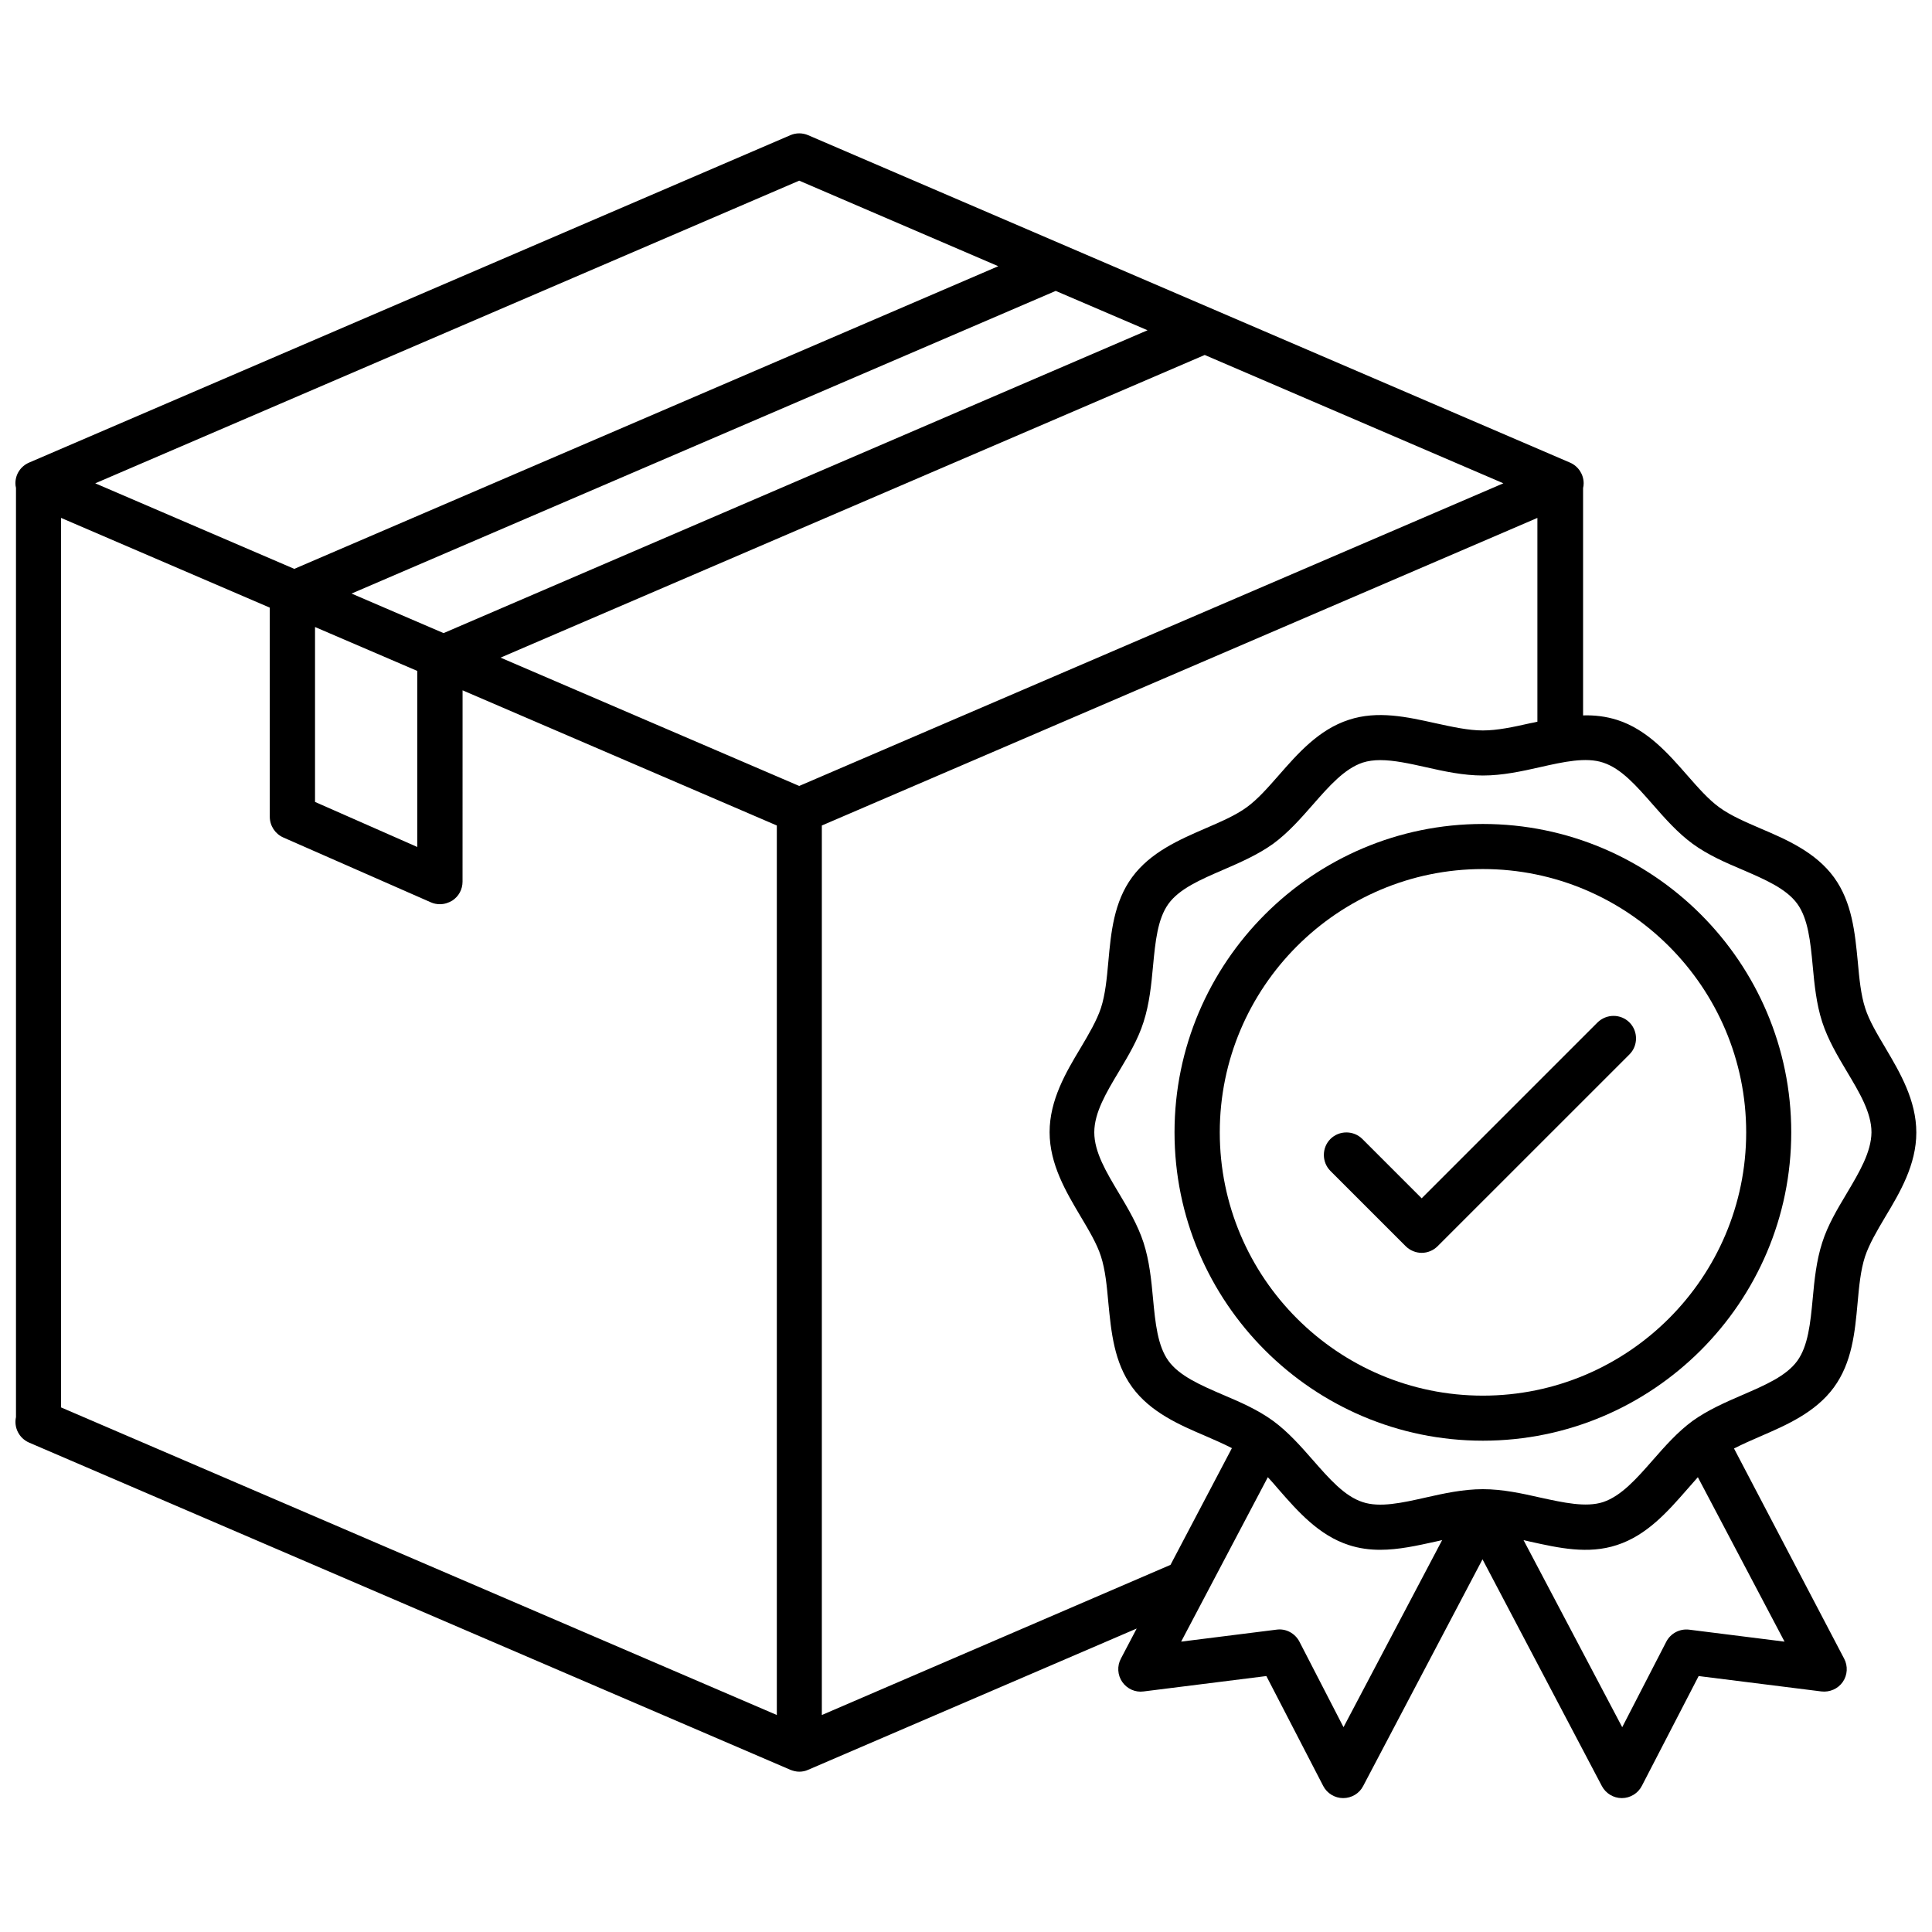
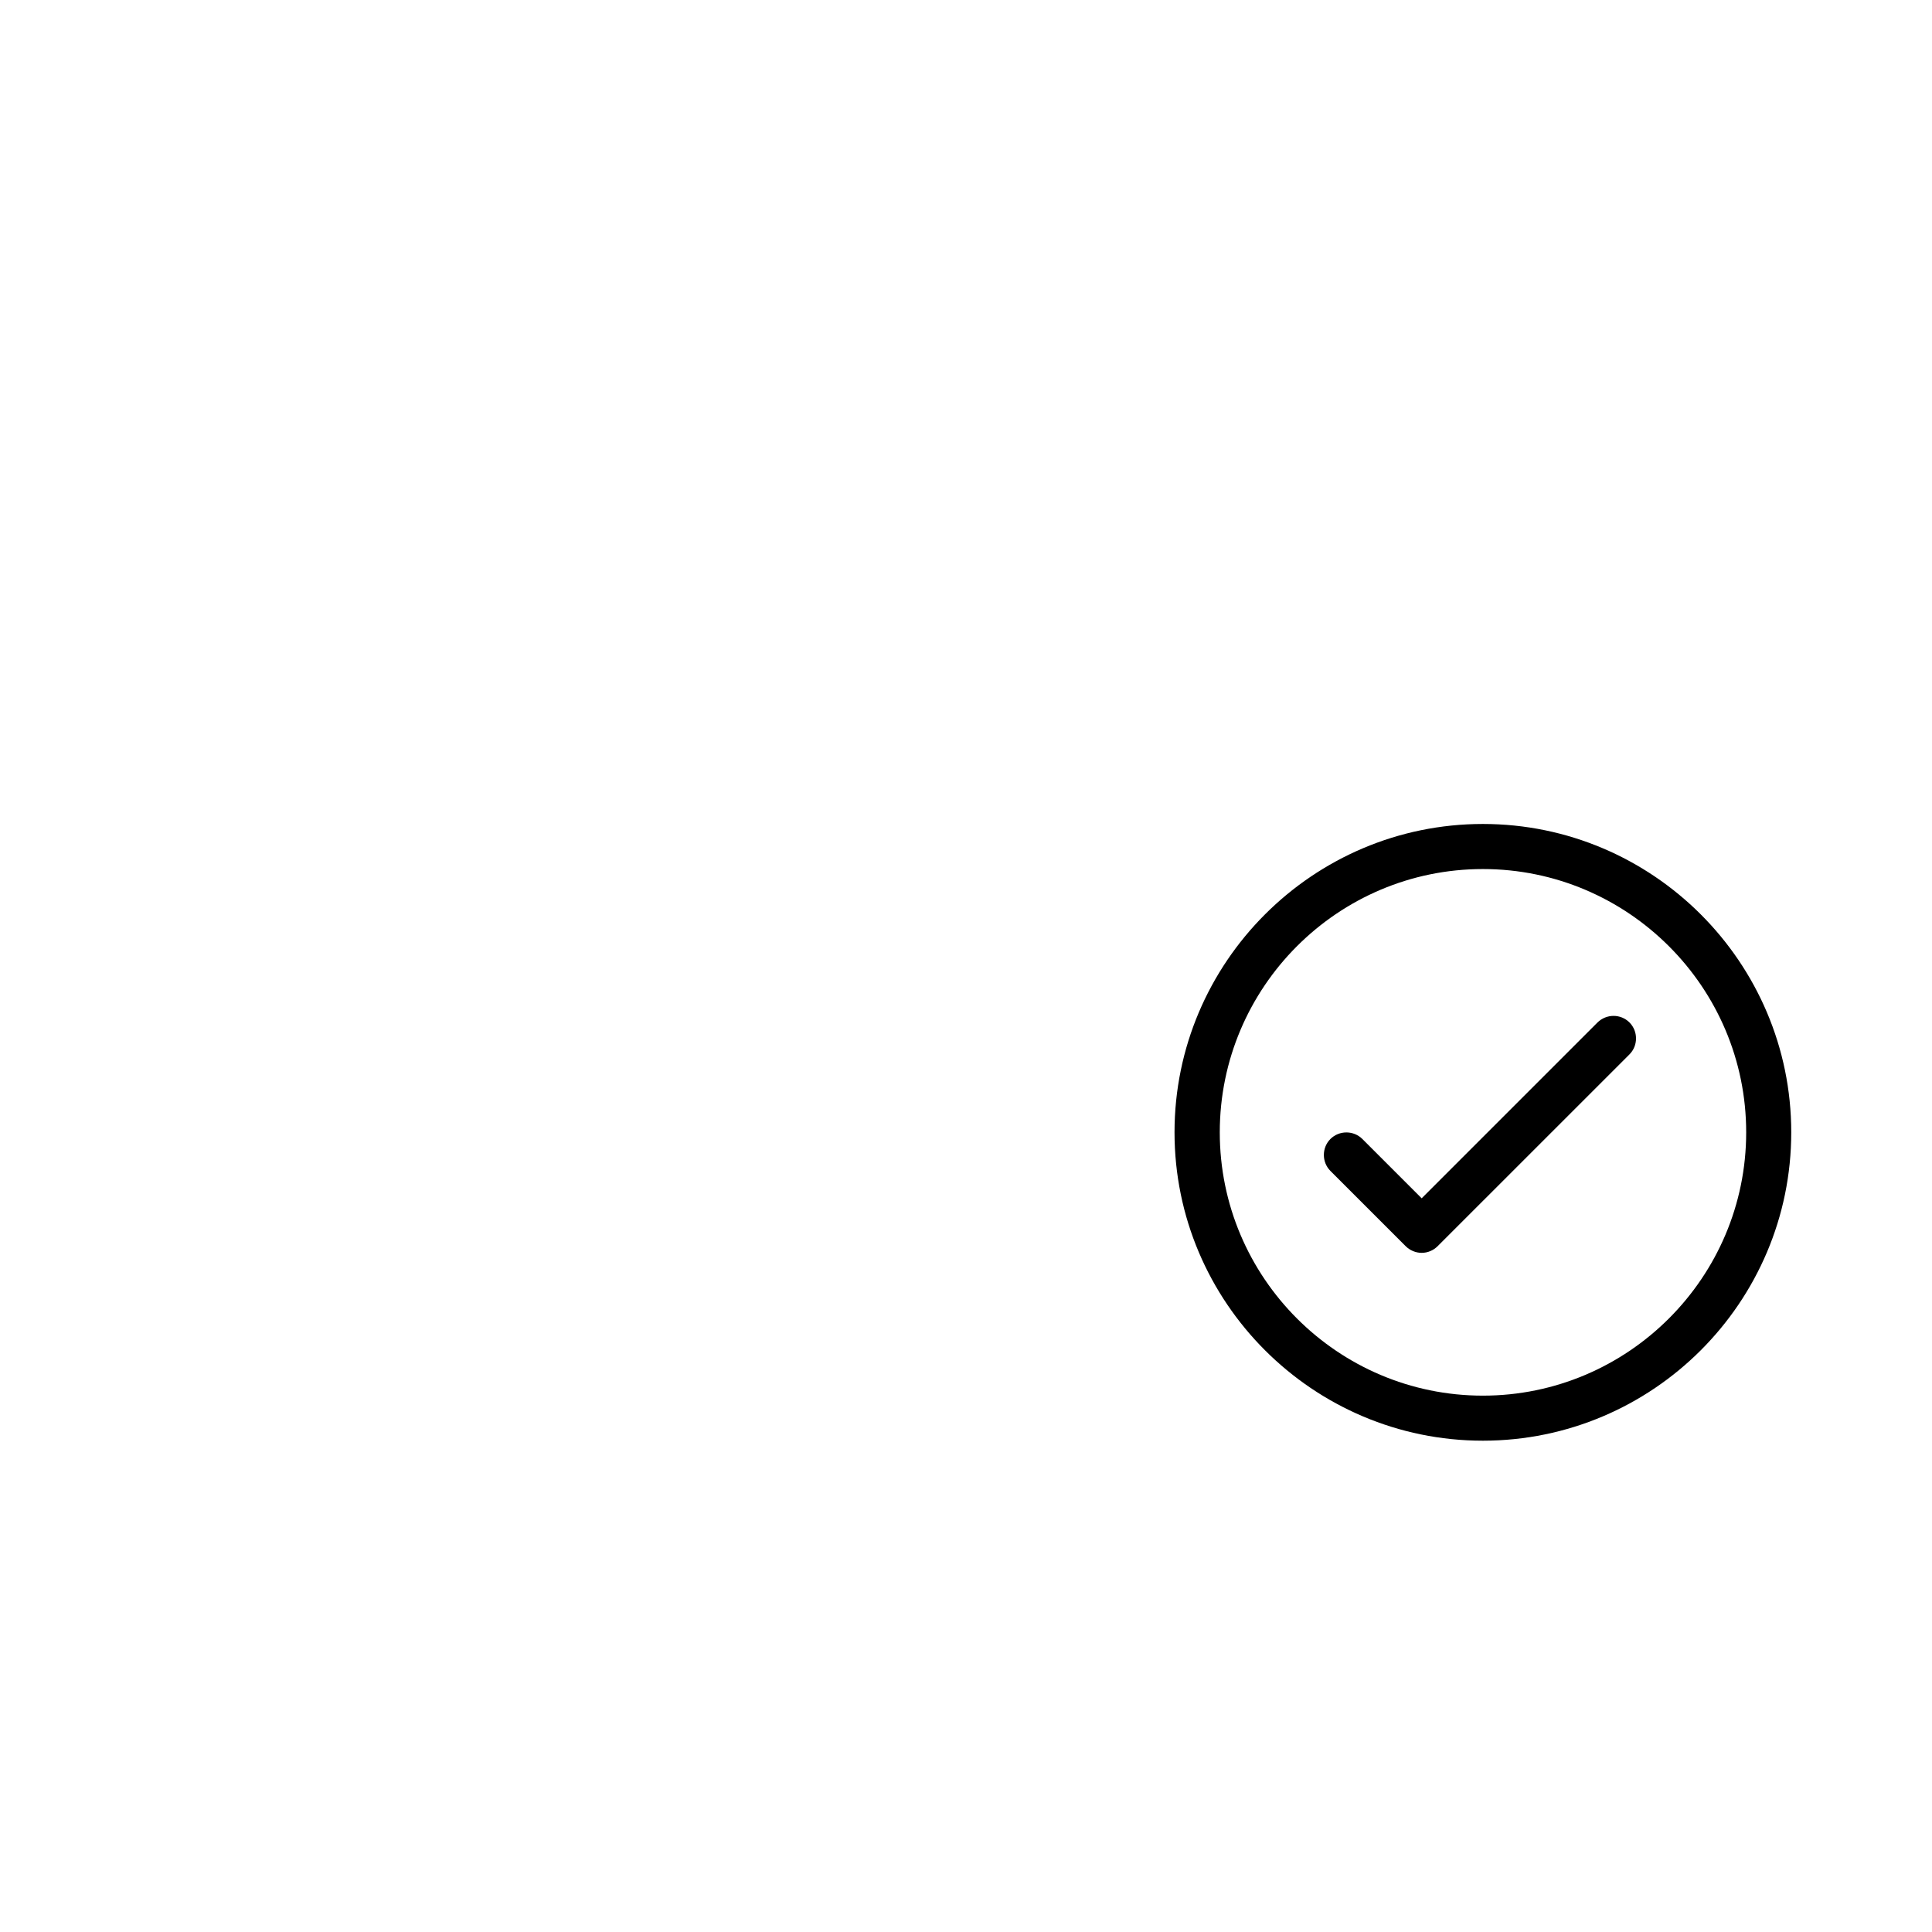
<svg xmlns="http://www.w3.org/2000/svg" width="800px" height="800px" version="1.1" viewBox="144 144 512 512">
  <defs>
    <clipPath id="a">
      <path d="m148.09 179h503.81v442h-503.81z" />
    </clipPath>
  </defs>
  <path d="m567.36 414.96-46.602 46.602-15.719-15.719c-2.316-2.316-6.144-2.316-8.465 0-2.316 2.316-2.316 6.144 0 8.465l19.949 19.949c1.109 1.109 2.672 1.762 4.231 1.762 1.613 0 3.125-0.656 4.231-1.762l50.84-50.832c2.316-2.316 2.316-6.144 0-8.465-2.316-2.316-6.098-2.316-8.465 0z" />
  <path d="m536.98 362.36c-45.039 0-81.719 36.676-81.719 81.719 0 45.039 36.676 81.719 81.719 81.719 45.039 0 81.719-36.676 81.719-81.719 0-45.039-36.68-81.719-81.719-81.719zm0 151.5c-38.441 0-69.727-31.285-69.727-69.777 0-38.492 31.285-69.777 69.727-69.777s69.777 31.285 69.777 69.777c0 38.492-31.336 69.777-69.777 69.777z" />
  <g clip-path="url(#a)">
-     <path d="m643.69 421.76c-2.215-3.727-4.332-7.254-5.391-10.578-1.16-3.578-1.562-7.809-1.965-12.293-0.754-7.758-1.512-15.77-6.297-22.371-4.887-6.699-12.594-10.027-19.445-12.949-4.082-1.762-7.961-3.426-10.934-5.594-2.922-2.117-5.644-5.238-8.566-8.566-4.938-5.644-10.531-12.043-18.488-14.609-3.023-0.957-6.047-1.309-9.07-1.211v-60.25c0.102-0.402 0.152-0.805 0.152-1.258 0-2.367-1.41-4.535-3.629-5.492l-201.88-86.758c-1.512-0.656-3.223-0.656-4.734 0l-201.73 86.758c-2.219 0.957-3.629 3.074-3.629 5.492 0 0.402 0.051 0.805 0.152 1.211v246.26c-0.605 2.719 0.805 5.594 3.477 6.75l201.73 86.707c0.754 0.301 1.562 0.504 2.367 0.504 0.805 0 1.613-0.152 2.367-0.504l87.059-37.434-4.18 7.961c-1.059 1.965-0.906 4.383 0.352 6.195 1.258 1.812 3.426 2.82 5.644 2.519l32.547-4.082 15.062 29.121c1.008 1.965 3.074 3.223 5.289 3.223 2.215 0 4.281-1.211 5.289-3.176l31.641-60.105 31.641 60.105c1.059 1.965 3.074 3.176 5.289 3.176s4.281-1.258 5.289-3.223l15.062-29.121 32.547 4.082c2.215 0.25 4.383-0.707 5.644-2.519 1.258-1.812 1.41-4.231 0.352-6.195l-29.172-55.672c2.168-1.109 4.535-2.168 7.004-3.223 6.852-2.973 14.559-6.297 19.445-12.949 4.836-6.602 5.594-14.609 6.297-22.371 0.402-4.484 0.805-8.715 1.965-12.293 1.109-3.324 3.176-6.852 5.391-10.578 3.879-6.449 8.211-13.805 8.211-22.32 0-8.516-4.332-15.922-8.16-22.371zm-483.51-140.51 55.316 23.781v55.418c0 2.367 1.41 4.535 3.578 5.492l39.094 17.18c0.754 0.352 1.613 0.504 2.418 0.504 1.16 0 2.266-0.352 3.273-0.957 1.715-1.109 2.719-2.973 2.719-5.039l0.008-50.684 83.281 35.82v235.73l-189.69-81.516zm287.93-49.727-186.56 80.258-24.383-10.48 186.61-80.207zm-193.52 90.285v46.652l-27.105-11.941v-46.352zm101.21 30.48-79.148-34.008 186.61-80.207 79.148 34.008zm0-160.41 52.75 22.672-186.56 80.207-52.75-22.672zm5.996 406.62v-235.73l189.63-81.516v54.008c-0.656 0.152-1.258 0.301-1.914 0.402-4.484 1.008-8.664 1.914-12.543 1.914s-8.113-0.957-12.543-1.914c-7.508-1.664-15.316-3.426-22.973-0.906-7.961 2.57-13.551 8.969-18.488 14.609-2.922 3.324-5.644 6.449-8.566 8.566-2.973 2.168-6.852 3.828-10.934 5.594-6.852 2.973-14.559 6.297-19.445 12.949-4.836 6.602-5.594 14.609-6.297 22.371-0.402 4.484-0.805 8.715-1.965 12.293-1.109 3.324-3.176 6.852-5.391 10.578-3.879 6.449-8.211 13.805-8.211 22.32s4.383 15.871 8.211 22.32c2.215 3.727 4.332 7.254 5.391 10.578 1.16 3.578 1.562 7.809 1.965 12.293 0.754 7.758 1.512 15.77 6.297 22.371 4.887 6.699 12.594 10.027 19.445 12.949 2.469 1.059 4.836 2.117 7.004 3.223l-16.273 30.934zm138.25 3.223-11.688-22.672c-1.16-2.215-3.578-3.527-6.047-3.176l-25.293 3.176 22.973-43.578c1.008 1.059 1.965 2.215 2.973 3.375 4.938 5.644 10.531 12.043 18.488 14.609 2.769 0.906 5.543 1.258 8.312 1.258 4.938 0 9.824-1.109 14.66-2.168 0.605-0.152 1.211-0.25 1.762-0.402zm91.594-25.844c-2.469-0.301-4.887 0.957-6.047 3.176l-11.688 22.672-26.148-49.574c0.605 0.152 1.16 0.25 1.762 0.402 7.508 1.664 15.316 3.426 22.973 0.906 7.961-2.57 13.551-8.969 18.488-14.609 1.008-1.16 2.016-2.266 2.973-3.375l22.973 43.578zm41.766-115.62c-2.469 4.133-5.039 8.414-6.5 13.047-1.562 4.836-2.066 9.926-2.519 14.863-0.605 6.449-1.211 12.496-4.082 16.473-2.922 4.031-8.566 6.449-14.508 9.02-4.535 1.965-9.168 3.981-13.25 6.902-3.981 2.922-7.305 6.699-10.531 10.379-4.281 4.887-8.363 9.523-13.199 11.133-4.535 1.461-10.43 0.152-16.676-1.211-4.887-1.109-9.977-2.215-15.164-2.215s-10.277 1.109-15.164 2.215c-6.246 1.41-12.141 2.719-16.676 1.211-4.836-1.562-8.867-6.195-13.199-11.133-3.223-3.68-6.551-7.457-10.531-10.379-4.082-2.973-8.715-4.988-13.25-6.902-5.945-2.57-11.586-4.988-14.508-9.02-2.871-3.981-3.477-10.027-4.082-16.473-0.453-4.938-0.957-10.027-2.519-14.863-1.512-4.637-4.031-8.918-6.5-13.047-3.375-5.644-6.551-10.934-6.551-16.172s3.176-10.531 6.551-16.172c2.469-4.133 5.039-8.414 6.5-13.047 1.562-4.836 2.066-9.926 2.519-14.863 0.605-6.449 1.211-12.496 4.082-16.473 2.922-4.031 8.566-6.449 14.508-9.02 4.535-1.965 9.168-3.981 13.25-6.902 3.981-2.922 7.305-6.699 10.531-10.379 4.281-4.887 8.363-9.523 13.199-11.133 1.41-0.453 2.973-0.656 4.637-0.656 3.629 0 7.758 0.906 12.043 1.863 4.887 1.109 9.977 2.215 15.164 2.215s10.277-1.109 15.164-2.215c6.246-1.41 12.141-2.719 16.676-1.211 4.836 1.562 8.867 6.195 13.199 11.133 3.223 3.68 6.551 7.457 10.531 10.379 4.082 2.973 8.715 4.988 13.25 6.902 5.945 2.57 11.586 4.988 14.508 9.02 2.871 3.981 3.477 10.027 4.082 16.473 0.453 4.938 0.957 10.027 2.519 14.863 1.512 4.637 4.031 8.918 6.5 13.047 3.375 5.644 6.551 10.934 6.551 16.172-0.055 5.242-3.231 10.582-6.555 16.176z" />
-   </g>
+     </g>
</svg>